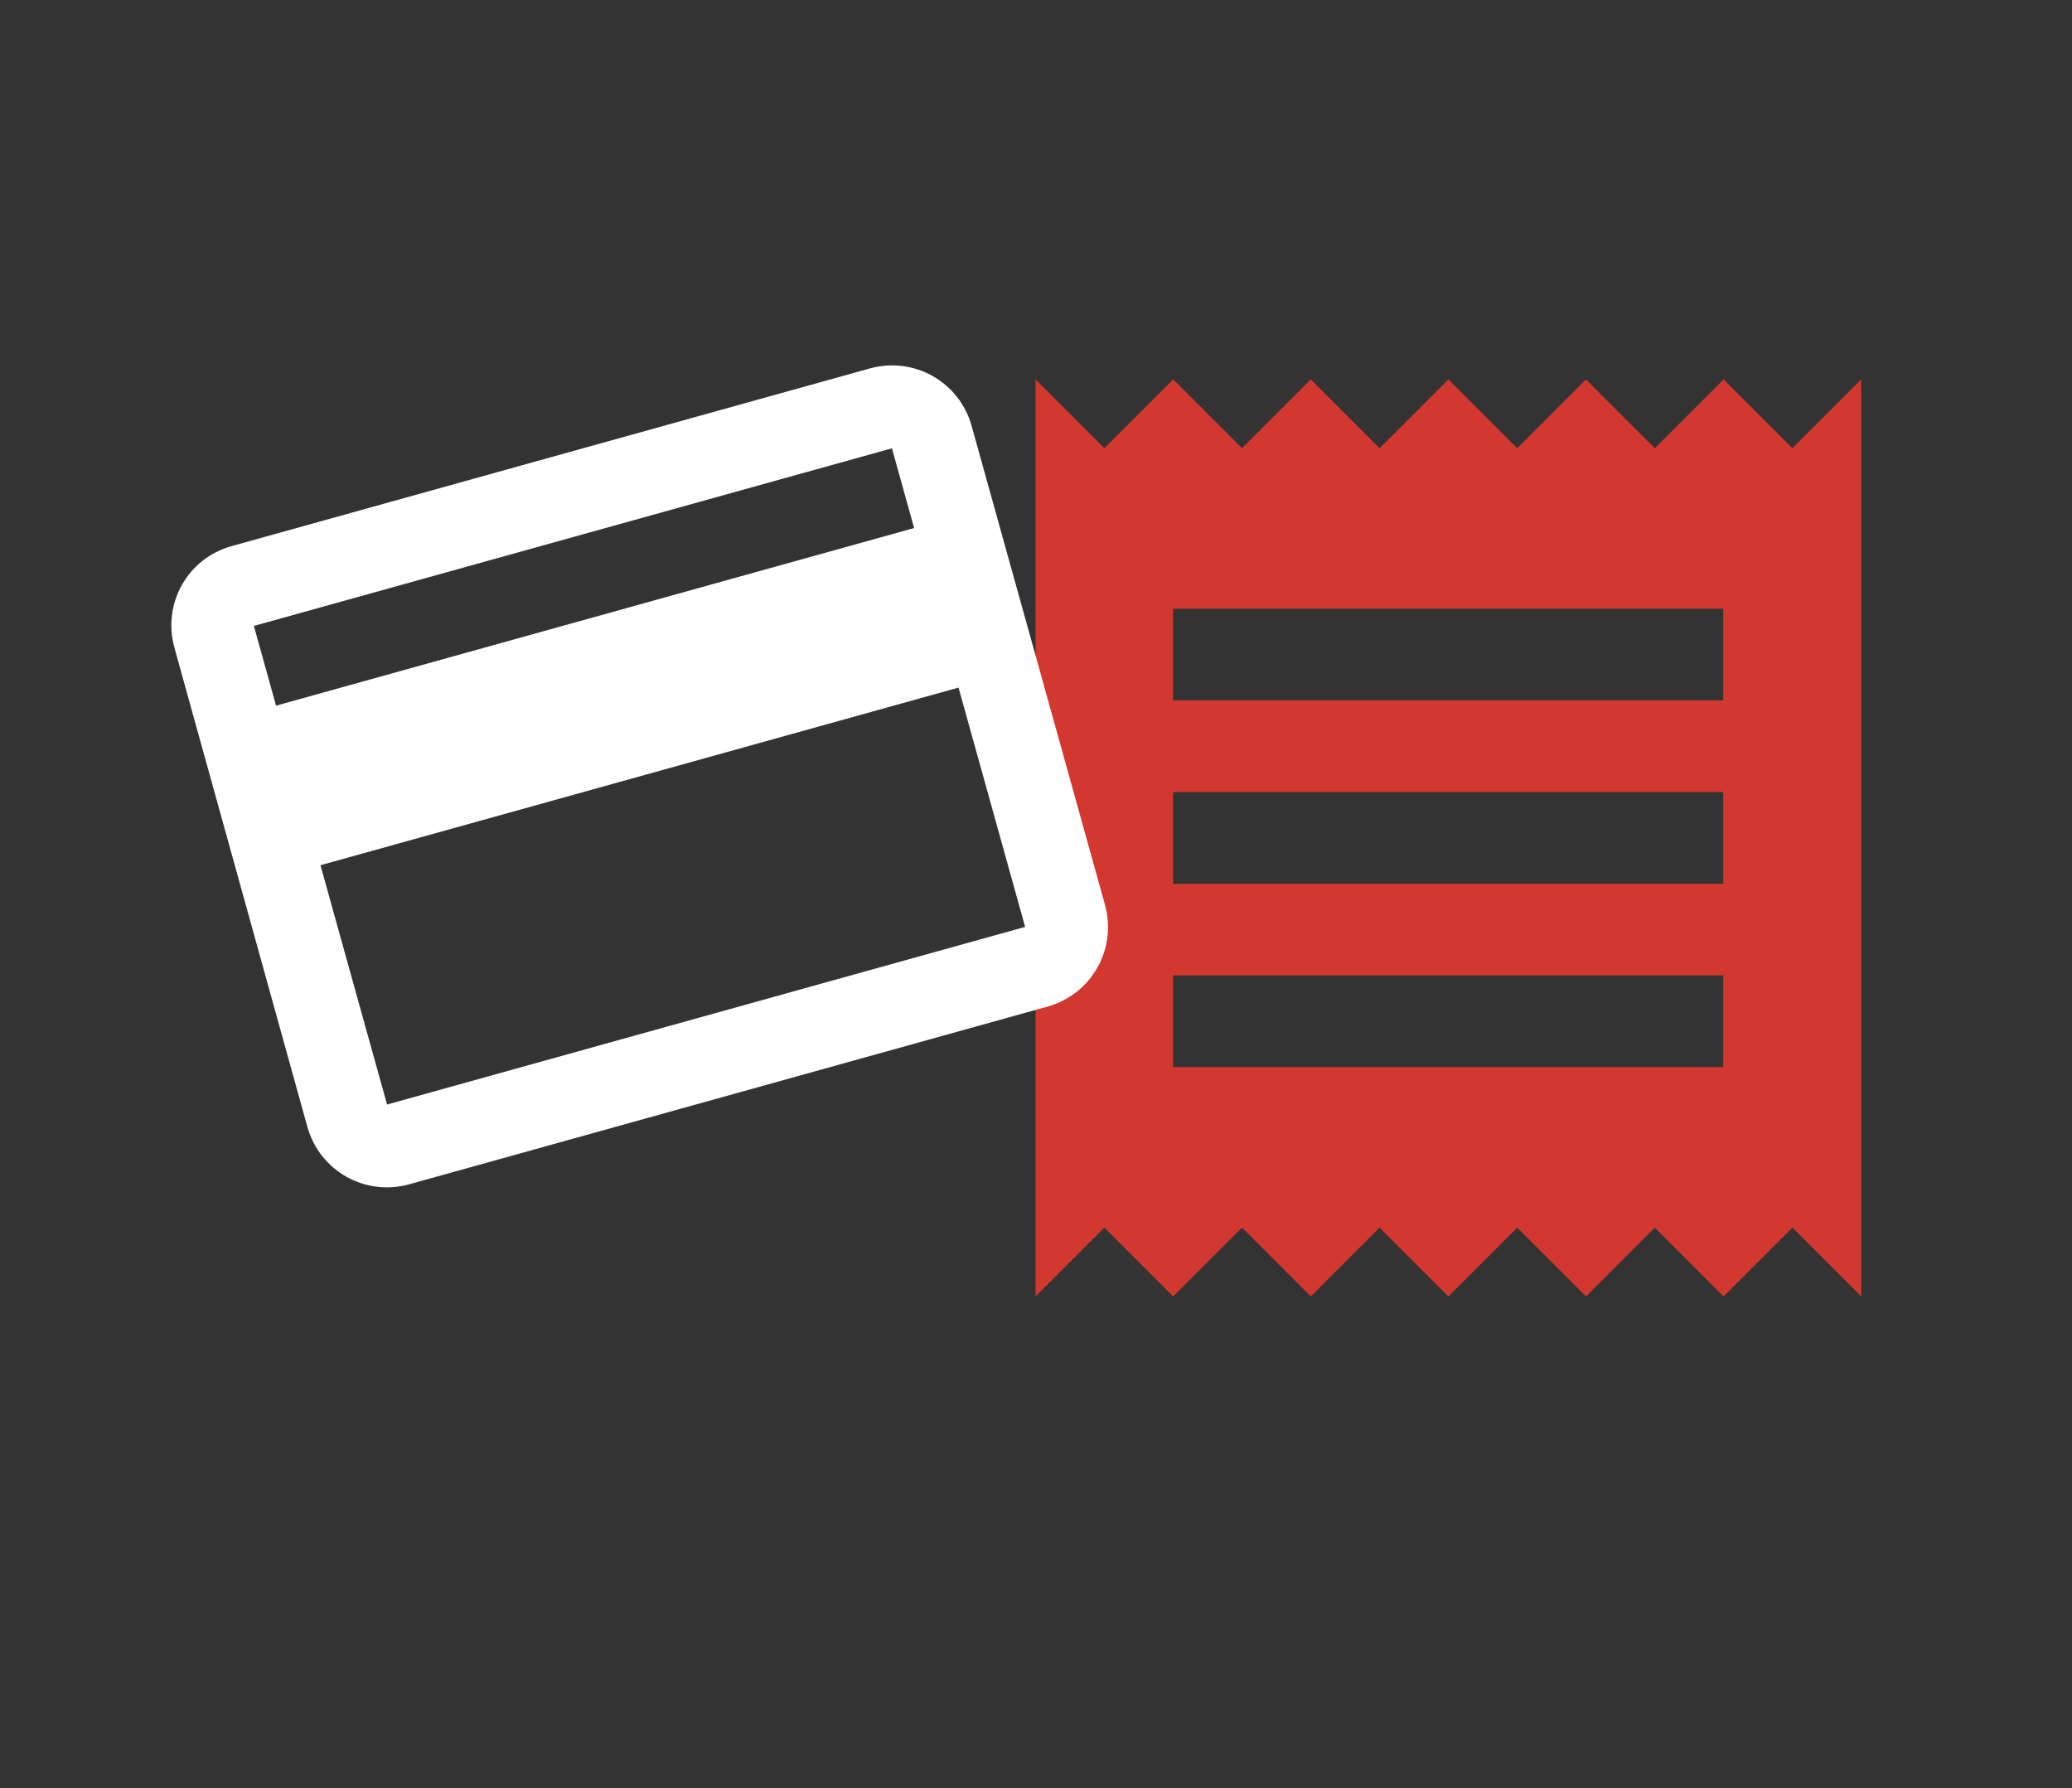
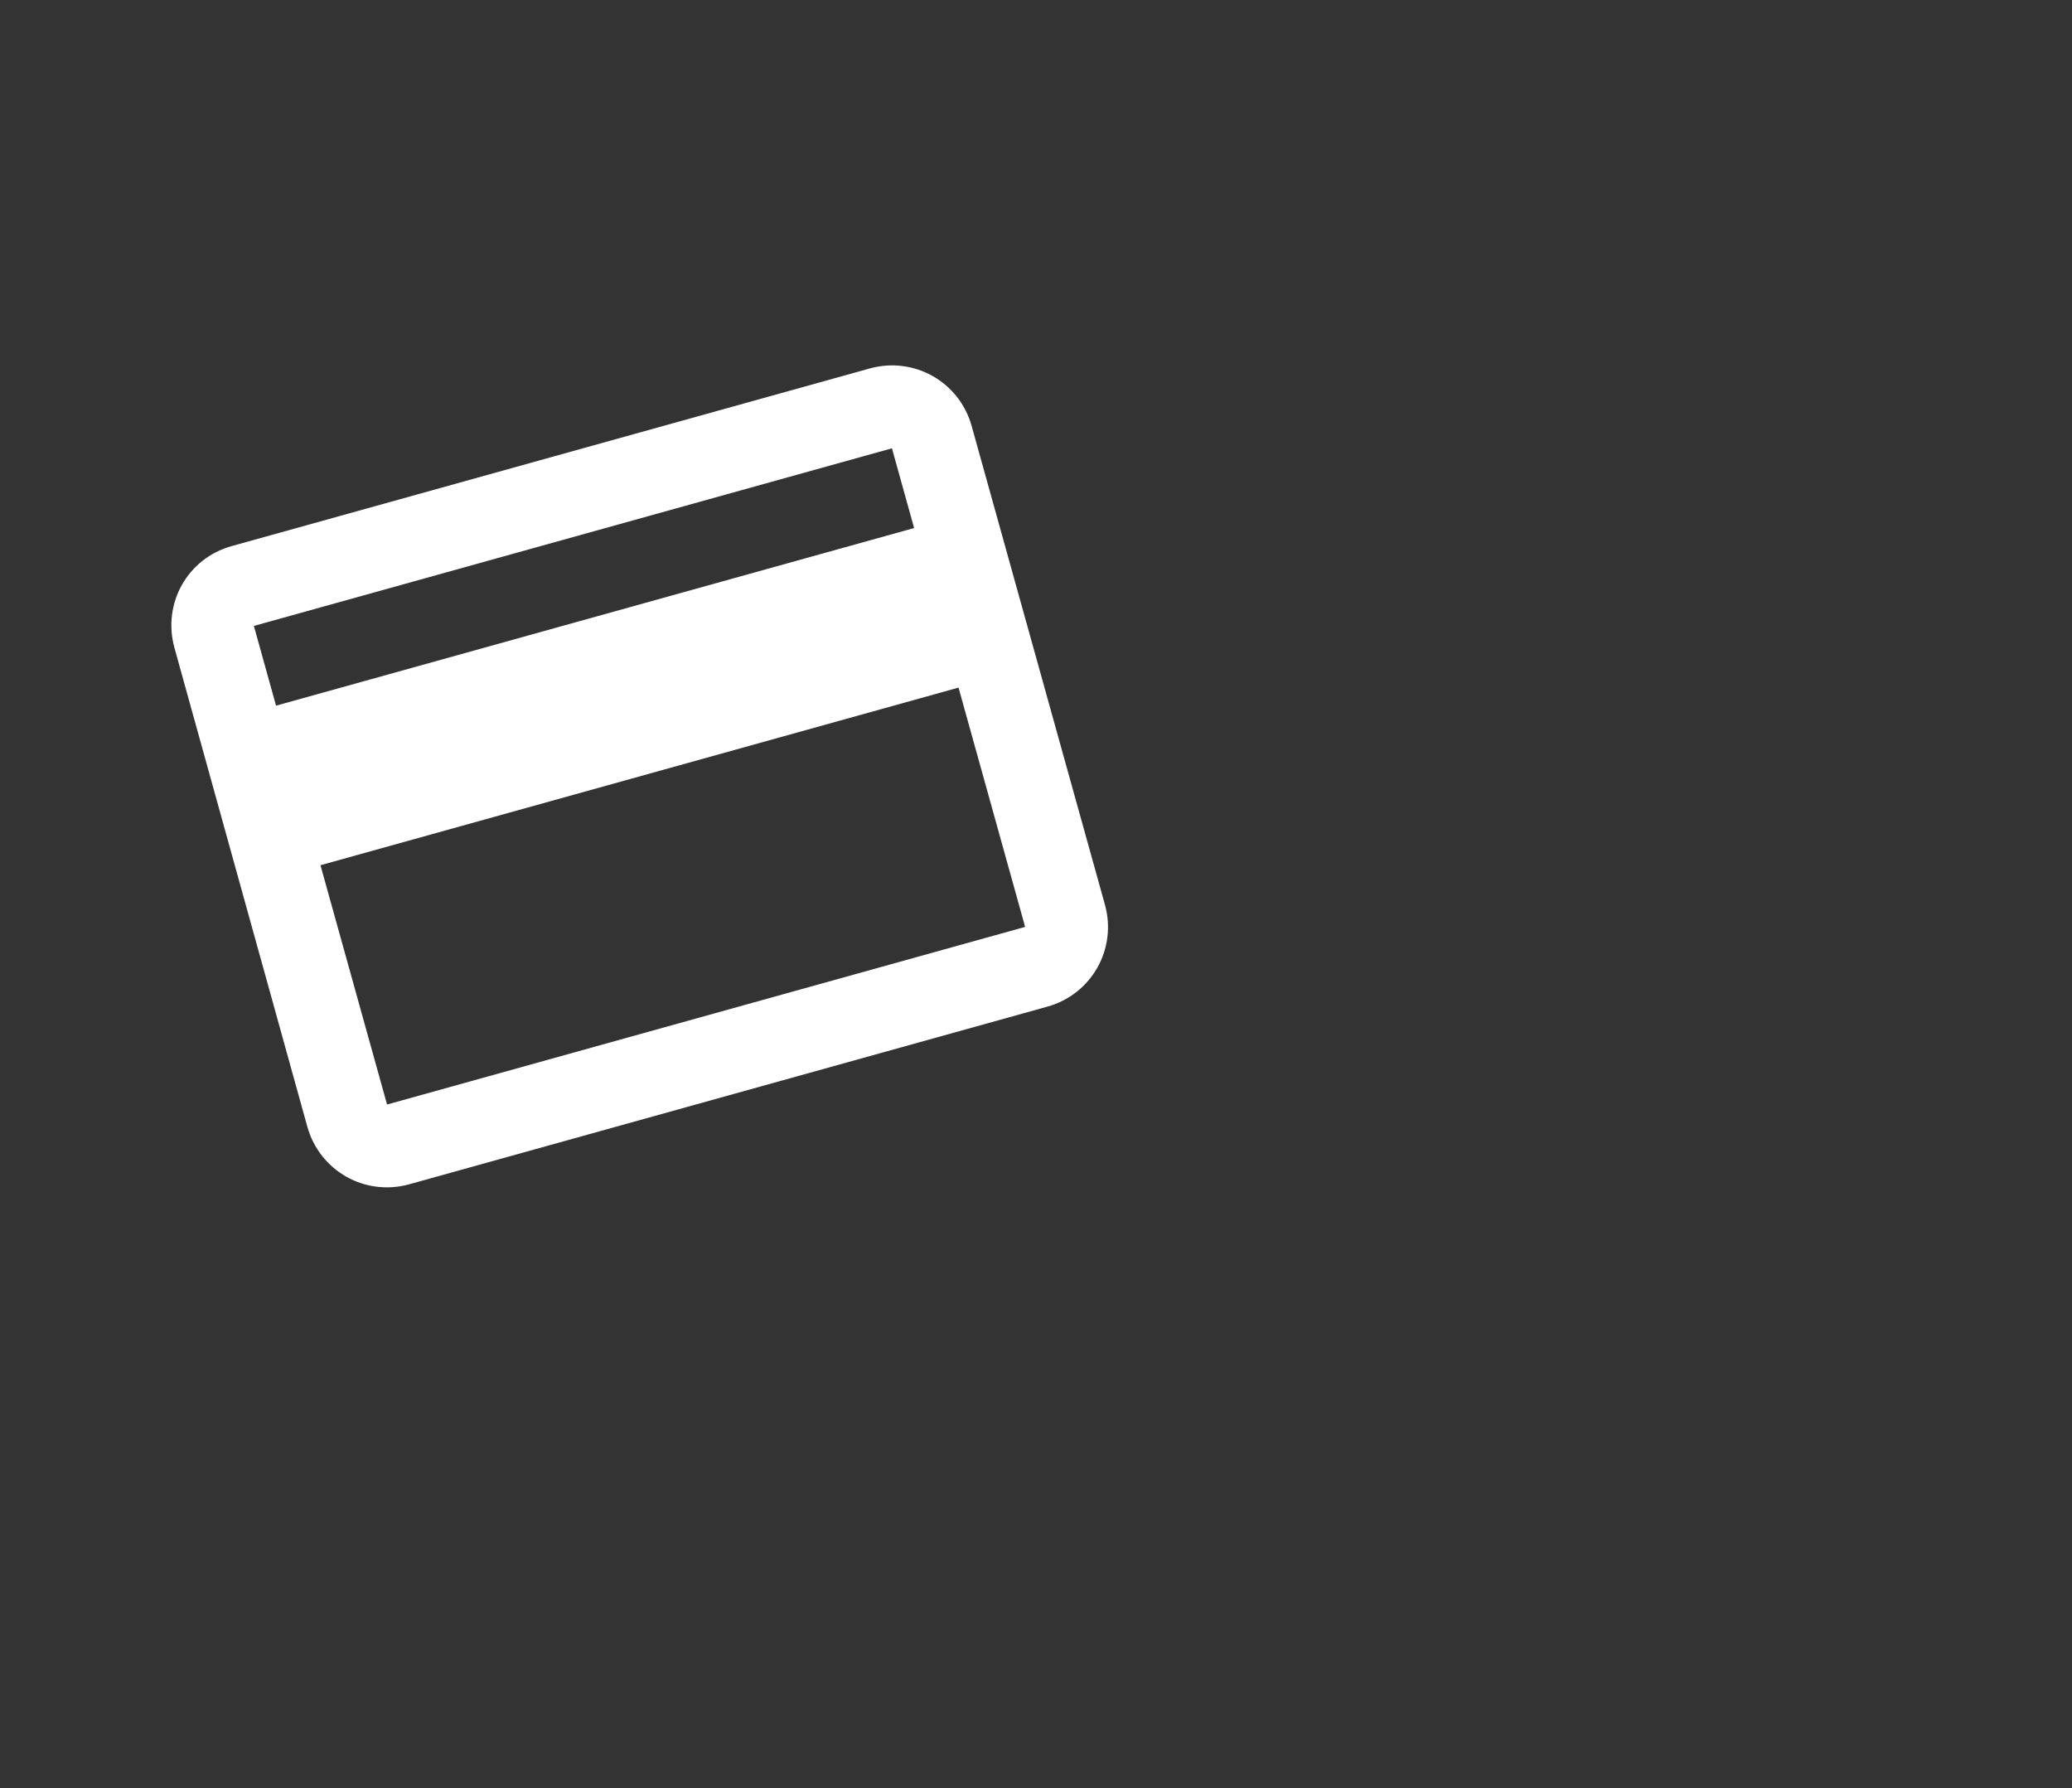
<svg xmlns="http://www.w3.org/2000/svg" id="Layer_1" data-name="Layer 1" viewBox="0 0 252.35 217.77">
  <rect x="0" y="0" width="252.35" height="217.77" fill="#333333" stroke="none" />
  <defs>
    <style>      .cls-1 {        fill: #d33830;      }      .cls-2 {        fill: #fff;      }    </style>
  </defs>
-   <path class="cls-1" d="M209.87,129.95h-67v-11.17h67v11.17ZM209.87,107.62h-67v-11.17h67v11.17ZM209.87,85.29h-67v-11.17h67v11.17ZM126.12,157.87l8.38-8.38,8.38,8.38,8.38-8.38,8.38,8.38,8.38-8.38,8.38,8.38,8.38-8.38,8.38,8.38,8.38-8.38,8.38,8.38,8.38-8.38,8.38,8.38V46.2l-8.38,8.38-8.38-8.38-8.38,8.38-8.38-8.38-8.38,8.38-8.38-8.38-8.38,8.38-8.38-8.38-8.38,8.38-8.38-8.38-8.38,8.38-8.38-8.38v111.67Z" />
  <path class="cls-2" d="M105.92,44.87l-77.71,21.63c-5.39,1.5-8.46,7.01-6.96,12.4l16.18,58.3c1.5,5.39,7.03,8.51,12.42,7.01l77.71-21.63c5.39-1.5,8.51-7.03,7.01-12.42l-16.23-58.28c-1.5-5.39-7.03-8.51-12.42-7.01ZM124.85,112.87l-77.71,21.63-8.11-29.14,77.71-21.63,8.11,29.14ZM111.33,64.3l-77.71,21.63-2.7-9.71,77.71-21.63,2.7,9.71Z" />
</svg>